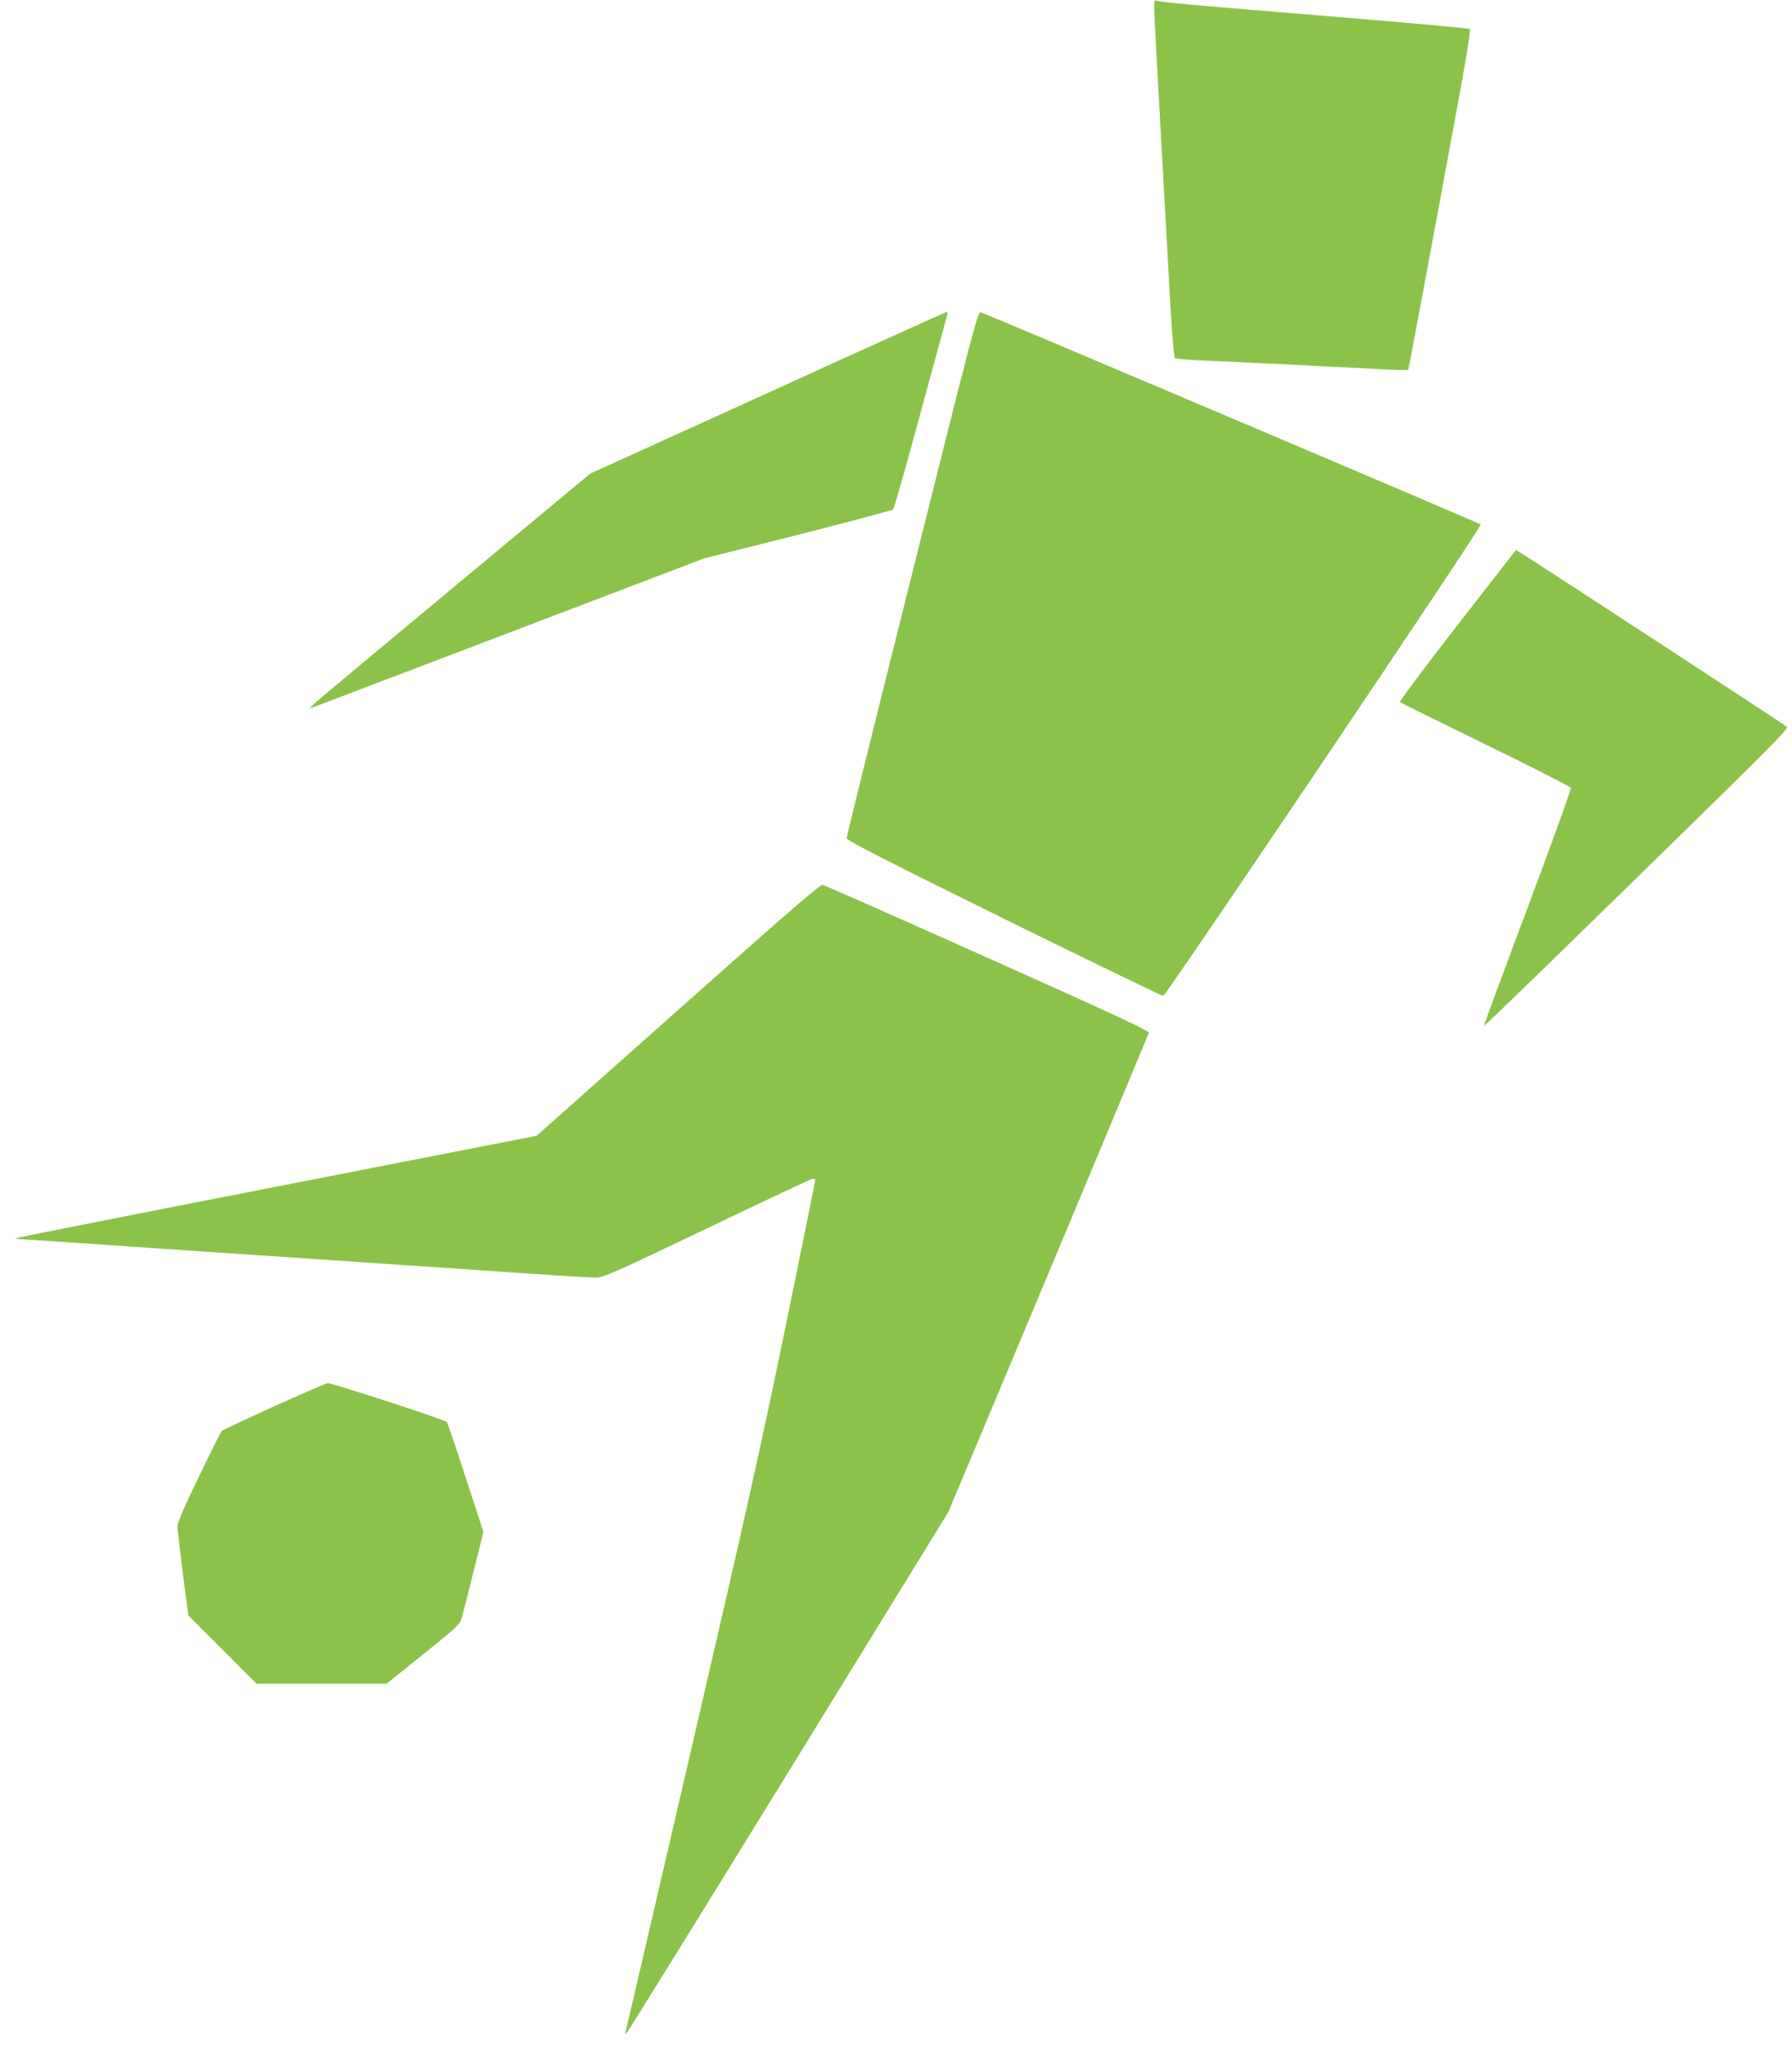
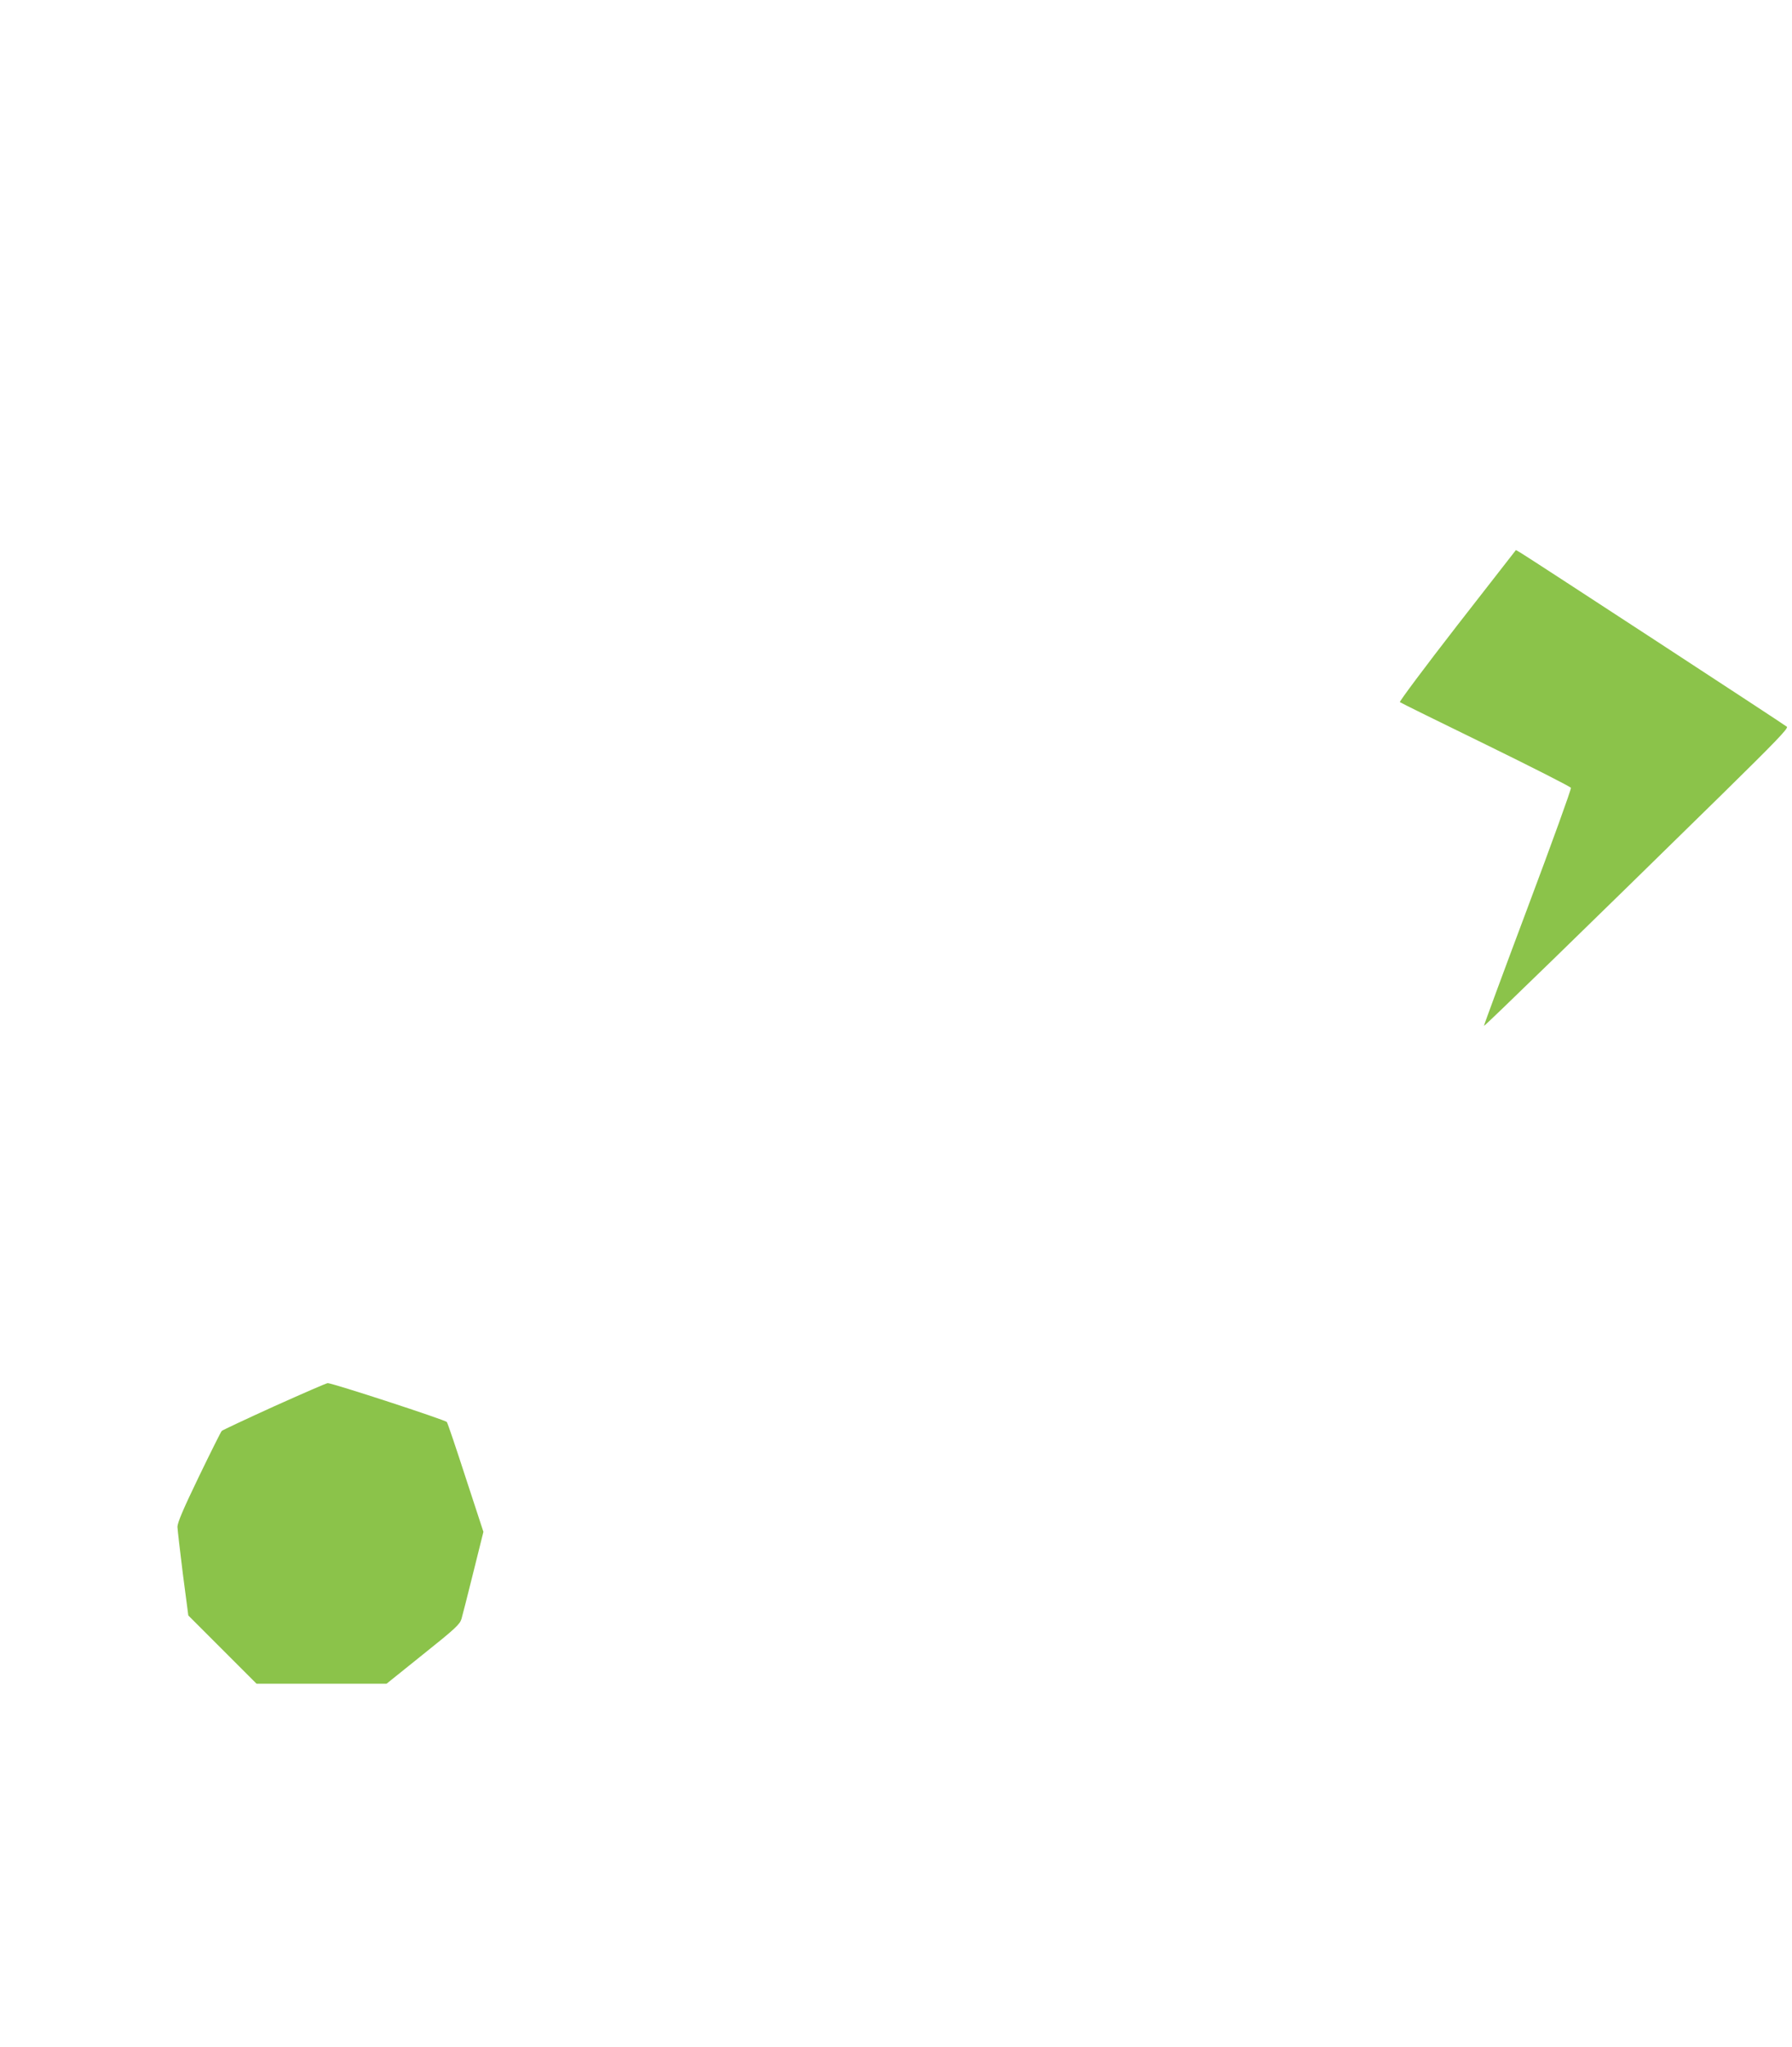
<svg xmlns="http://www.w3.org/2000/svg" version="1.0" width="1121pt" height="1280pt" viewBox="0 0 1121 1280" preserveAspectRatio="xMidYMid meet">
  <g transform="translate(0,1280) scale(0.1,-0.1)" fill="#8bc34a" stroke="none">
-     <path d="M7220 12752 c0 -45 25 -494 100 -1836 12 -218 24 -352 31 -356 5 -4 79 -10 162 -14 194 -8 923 -44 1132 -55 88 -5 162 -7 164 -5 3 3 127 668 333 1787 37 204 58 341 52 346 -5 4 -378 38 -829 75 -950 78 -1104 92 -1127 101 -16 6 -18 1 -18 -43z" />
-     <path d="M4804 10343 l-1112 -505 -848 -705 c-467 -388 -862 -718 -879 -734 l-30 -30 80 29 c44 17 600 228 1235 470 l1155 440 585 147 c322 82 590 153 597 159 6 6 84 279 172 606 89 327 164 603 167 613 3 9 2 17 -3 17 -4 -1 -508 -228 -1119 -507z" />
-     <path d="M5706 9213 c-226 -901 -410 -1646 -410 -1655 -1 -13 235 -134 983 -503 542 -267 990 -484 998 -483 19 4 1997 2939 1986 2948 -12 10 -3104 1322 -3128 1327 -19 4 -47 -105 -429 -1634z" />
    <path d="M9116 8889 c-202 -260 -363 -476 -359 -480 4 -4 246 -123 537 -265 290 -142 530 -264 533 -271 3 -8 -119 -345 -271 -750 -152 -405 -275 -738 -273 -739 3 -4 661 636 1490 1449 336 330 416 413 405 422 -13 12 -1601 1049 -1664 1087 l-31 18 -367 -471z" />
-     <path d="M4241 6483 l-884 -786 -731 -143 c-402 -79 -1125 -220 -1606 -314 -481 -94 -886 -175 -900 -179 l-25 -9 25 -1 c14 -1 189 -12 390 -26 593 -41 774 -53 1400 -95 590 -40 693 -47 1400 -95 201 -14 388 -25 417 -25 47 0 106 26 690 305 351 168 648 308 661 311 13 4 22 2 22 -5 0 -6 -81 -408 -181 -893 -149 -729 -252 -1191 -590 -2648 -225 -971 -412 -1774 -415 -1785 -6 -18 -4 -18 9 -5 8 8 464 744 1013 1635 l997 1620 625 1490 c343 820 626 1497 629 1506 3 12 -212 112 -1009 469 -557 249 -1022 455 -1033 456 -15 3 -254 -205 -904 -783z" />
    <path d="M1715 4005 c-176 -80 -323 -149 -328 -154 -5 -5 -69 -133 -143 -286 -98 -203 -134 -288 -134 -314 1 -20 16 -152 34 -295 l34 -259 213 -213 214 -214 406 0 407 0 229 184 c203 162 230 188 240 222 6 21 40 153 74 291 l63 253 -110 336 c-60 185 -113 343 -119 351 -10 13 -714 243 -745 243 -8 0 -159 -66 -335 -145z" />
  </g>
</svg>